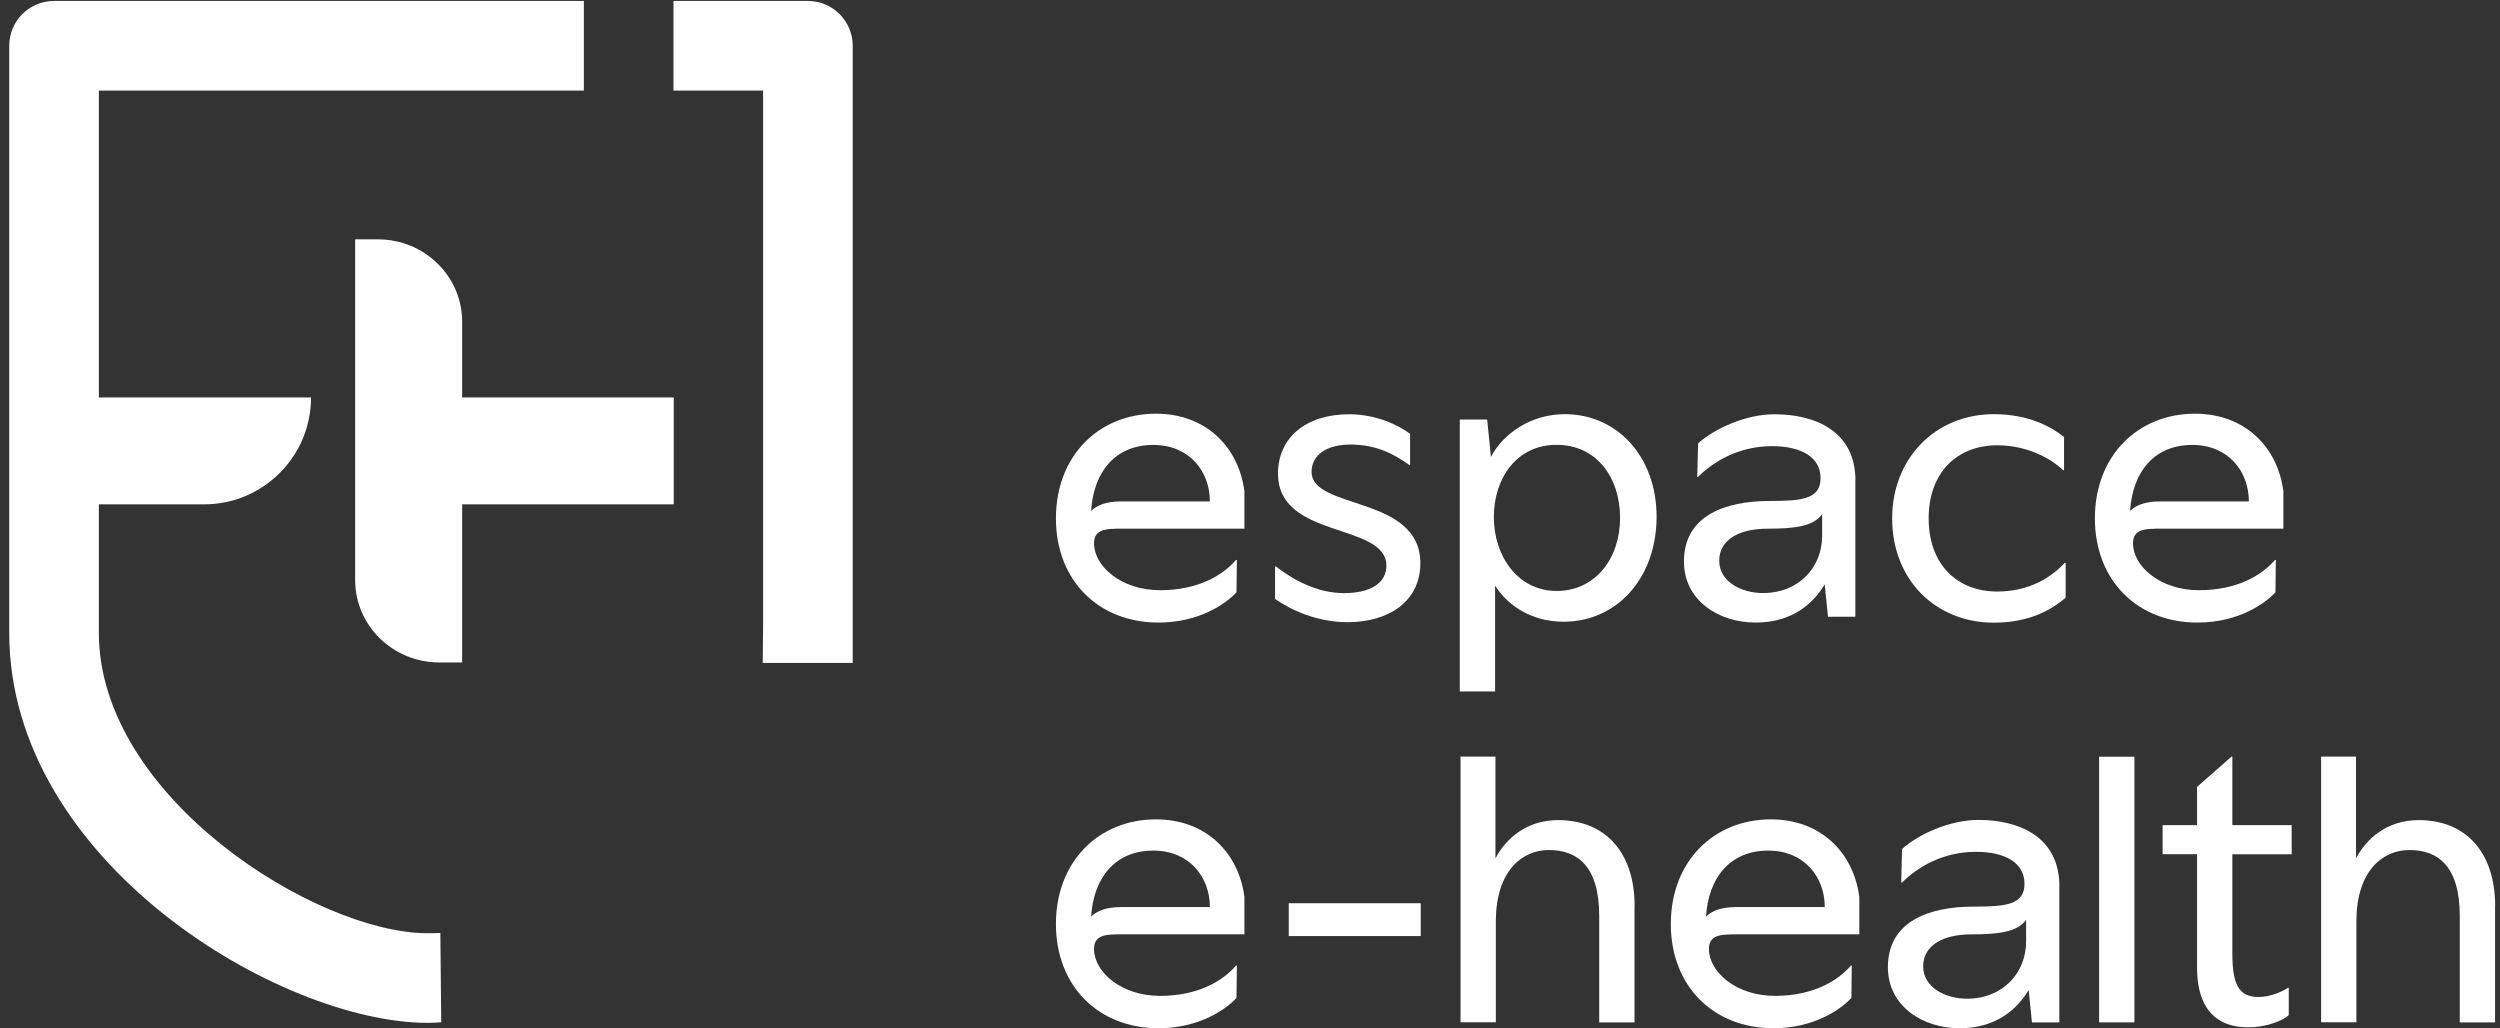
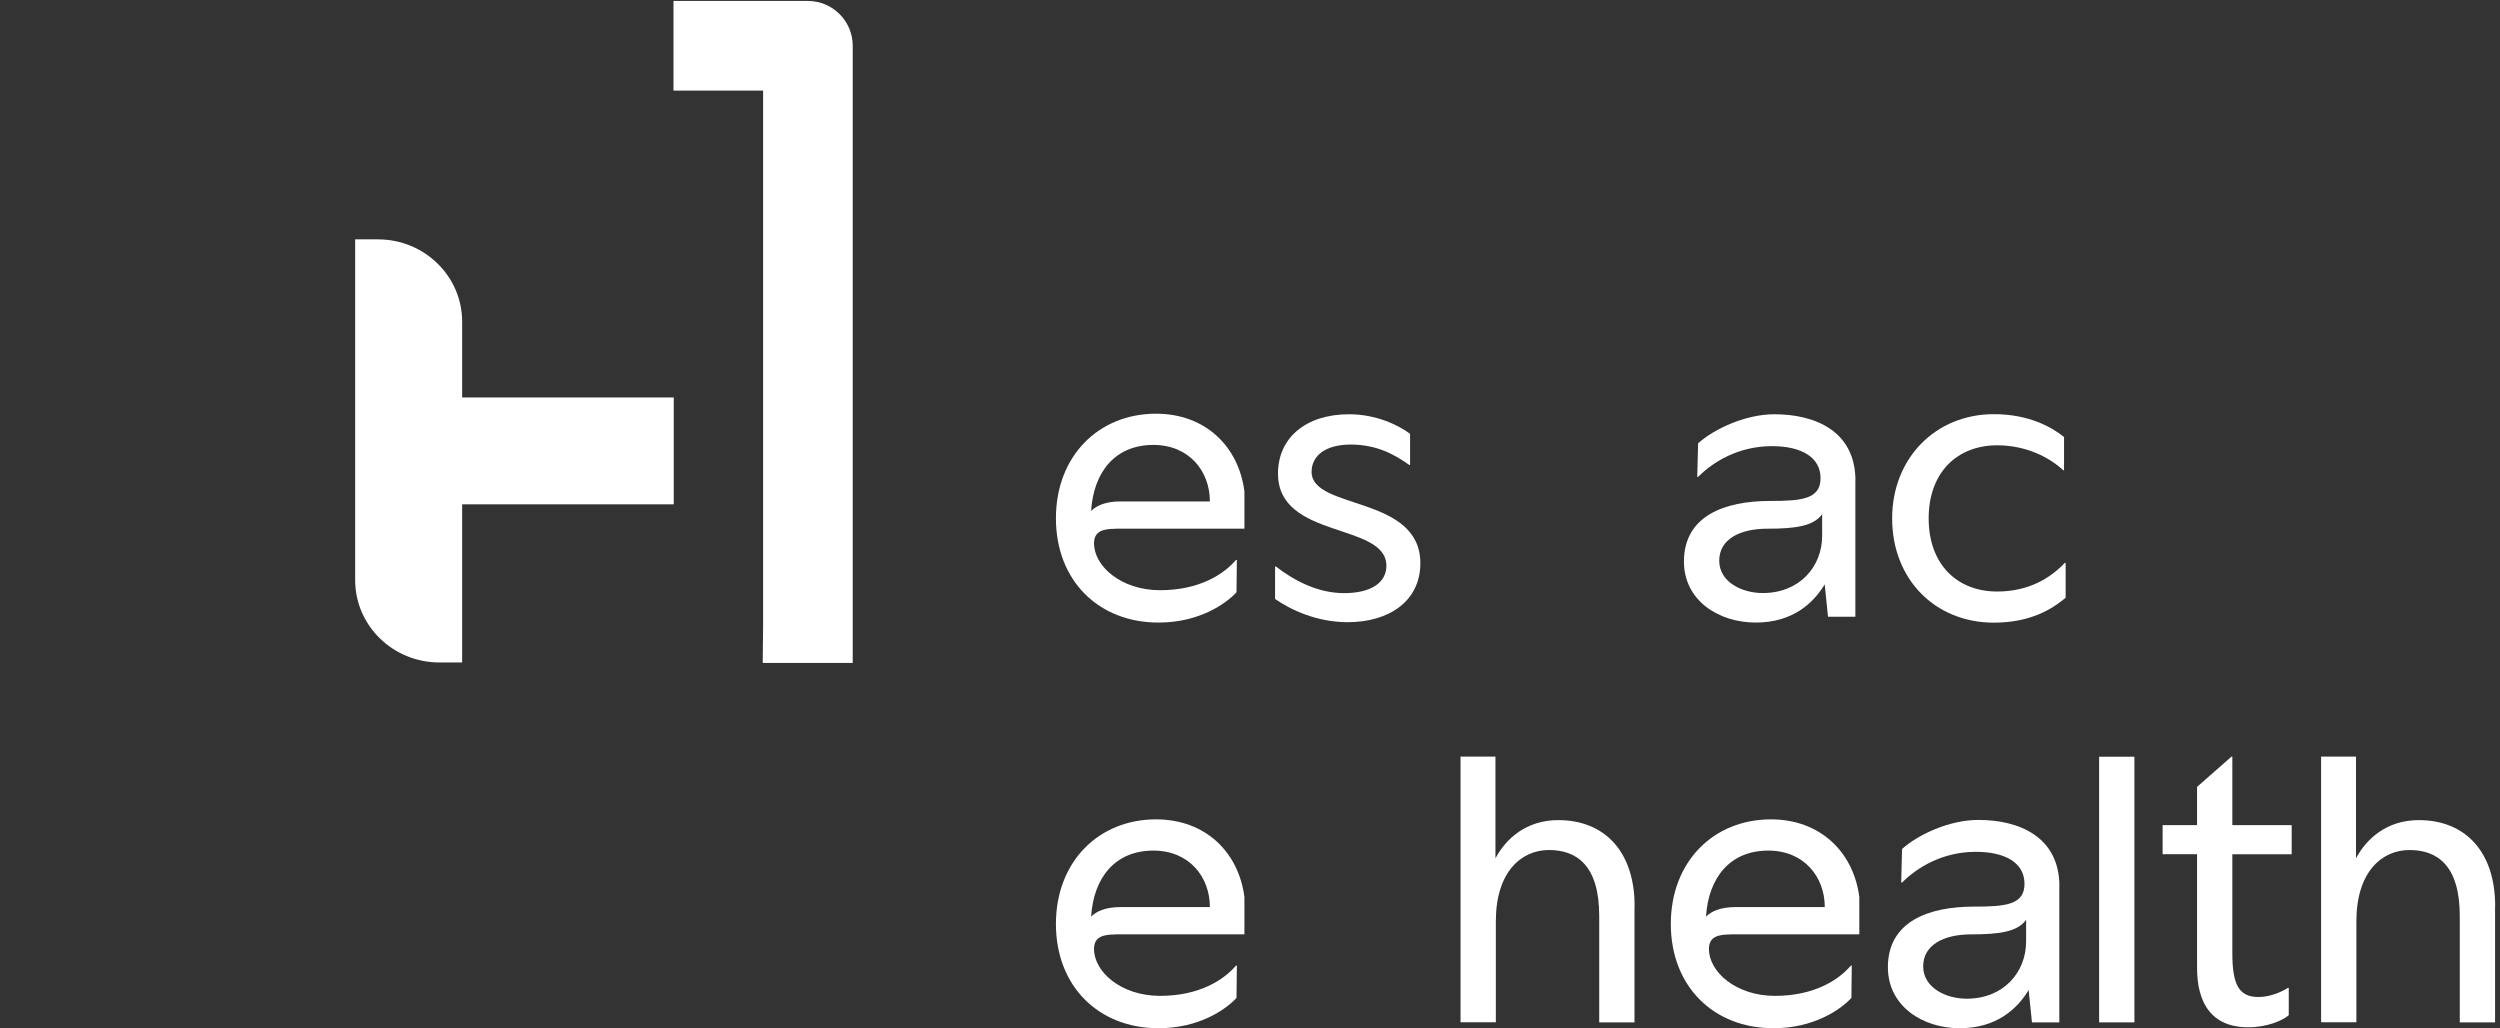
<svg xmlns="http://www.w3.org/2000/svg" width="265" height="109" viewBox="0 0 265 109" fill="none">
  <rect x="0" y="0" width="265" height="109" fill="#333333" stroke="none" />
  <path d="M118.258 56.052C116.898 56.052 115.968 56.312 115.968 57.592C115.968 60.012 118.828 62.562 122.968 62.562C127.108 62.562 129.698 60.892 131.018 59.352H131.108L131.068 62.782C129.928 64.012 127.108 65.992 122.798 65.992C116.458 65.992 111.928 61.552 111.928 54.942C111.928 48.332 116.458 43.852 122.538 43.852C127.778 43.852 131.298 47.332 131.908 52.082V56.042H118.268L118.258 56.052ZM118.788 53.152H128.248C128.248 49.942 126.048 47.162 122.258 47.162C118.208 47.162 115.918 50.022 115.658 54.162C116.228 53.592 117.198 53.152 118.778 53.152H118.788Z" fill="white" />
  <path d="M135.158 63.482V60.052H135.248C137.008 61.412 139.558 62.872 142.468 62.872C145.378 62.872 146.958 61.732 146.958 59.972C146.958 55.352 135.468 57.202 135.468 50.202C135.468 46.372 138.458 43.912 142.998 43.912C145.948 43.912 148.278 45.102 149.468 45.982V49.282H149.378C147.878 48.222 145.988 47.122 143.168 47.122C140.568 47.122 139.028 48.262 139.028 50.022C139.028 54.072 150.558 52.482 150.558 59.702C150.558 63.702 147.258 65.952 142.858 65.952C139.598 65.952 136.868 64.672 135.158 63.492V63.482Z" fill="white" />
-   <path d="M175.598 54.772C175.598 61.282 171.378 65.902 165.738 65.902C162.398 65.902 159.838 64.232 158.478 62.072V73.292H154.738V44.472H157.638L158.038 48.432C159.358 45.922 162.308 43.902 165.868 43.902C171.408 43.902 175.598 48.392 175.598 54.772ZM171.728 54.902C171.728 50.592 169.218 47.152 164.998 47.152C160.778 47.152 158.348 50.672 158.348 54.812C158.348 58.952 160.898 62.642 164.998 62.642C169.098 62.642 171.728 59.212 171.728 54.892V54.902Z" fill="white" />
  <path d="M196.668 50.942V65.372H193.768L193.418 61.942C192.228 63.922 190.028 65.992 186.108 65.992C182.188 65.992 178.498 63.662 178.498 59.522C178.498 54.682 182.808 53.102 187.608 53.102C190.948 53.102 192.978 52.922 192.978 50.682C192.978 48.442 190.908 47.292 187.828 47.292C184.268 47.292 181.578 48.962 179.998 50.552H179.908L179.998 46.992C181.718 45.452 185.018 43.912 188.098 43.912C192.368 43.912 196.678 45.672 196.678 50.952L196.668 50.942ZM193.148 56.792V54.502C192.228 55.782 190.288 56.042 187.338 56.042C184.388 56.042 182.238 57.182 182.238 59.432C182.238 61.682 184.618 62.862 186.858 62.862C190.728 62.862 193.148 60.092 193.148 56.792Z" fill="white" />
  <path d="M200.568 54.942C200.568 48.602 205.148 43.902 211.348 43.902C215.048 43.902 217.468 45.262 218.788 46.322V49.842H218.698C217.288 48.522 214.828 47.202 211.698 47.202C207.478 47.202 204.438 50.062 204.438 54.952C204.438 59.842 207.478 62.702 211.698 62.702C215.128 62.702 217.418 61.202 218.868 59.662H218.958V63.362C217.598 64.502 215.308 66.002 211.348 66.002C205.138 66.002 200.568 61.422 200.568 54.952V54.942Z" fill="white" />
-   <path d="M228.389 56.052C227.029 56.052 226.099 56.312 226.099 57.592C226.099 60.012 228.959 62.562 233.099 62.562C237.239 62.562 239.829 60.892 241.149 59.352H241.239L241.199 62.782C240.059 64.012 237.239 65.992 232.929 65.992C226.589 65.992 222.059 61.552 222.059 54.942C222.059 48.332 226.589 43.852 232.669 43.852C237.909 43.852 241.429 47.332 242.039 52.082V56.042H228.399L228.389 56.052ZM228.919 53.152H238.379C238.379 49.942 236.179 47.162 232.389 47.162C228.339 47.162 226.049 50.022 225.789 54.162C226.359 53.592 227.329 53.152 228.909 53.152H228.919Z" fill="white" />
  <path d="M118.258 99.052C116.898 99.052 115.968 99.312 115.968 100.592C115.968 103.012 118.828 105.562 122.968 105.562C127.108 105.562 129.698 103.892 131.018 102.352H131.108L131.068 105.782C129.928 107.012 127.108 108.992 122.798 108.992C116.458 108.992 111.928 104.552 111.928 97.942C111.928 91.332 116.458 86.852 122.538 86.852C127.778 86.852 131.298 90.332 131.908 95.082V99.042H118.268L118.258 99.052ZM118.788 96.152H128.248C128.248 92.942 126.048 90.162 122.258 90.162C118.208 90.162 115.918 93.022 115.658 97.162C116.228 96.592 117.198 96.152 118.778 96.152H118.788Z" fill="white" />
-   <path d="M136.607 99.222V95.742H150.597V99.222H136.607Z" fill="white" />
  <path d="M173.258 96.052V108.372H169.518V97.102C169.518 91.692 167.098 90.102 164.188 90.102C161.278 90.102 158.558 92.392 158.558 97.672V108.362H154.818V80.202H158.518V90.982C159.618 88.912 161.778 86.932 165.168 86.932C170.098 86.932 173.268 90.272 173.268 96.042L173.258 96.052Z" fill="white" />
  <path d="M183.437 99.052C182.077 99.052 181.147 99.312 181.147 100.592C181.147 103.012 184.007 105.562 188.147 105.562C192.287 105.562 194.877 103.892 196.197 102.352H196.287L196.247 105.782C195.107 107.012 192.287 108.992 187.977 108.992C181.637 108.992 177.107 104.552 177.107 97.942C177.107 91.332 181.637 86.852 187.717 86.852C192.957 86.852 196.477 90.332 197.087 95.082V99.042H183.447L183.437 99.052ZM183.967 96.152H193.427C193.427 92.942 191.227 90.162 187.437 90.162C183.387 90.162 181.097 93.022 180.837 97.162C181.407 96.592 182.377 96.152 183.957 96.152H183.967Z" fill="white" />
  <path d="M218.287 93.942V108.372H215.387L215.037 104.942C213.847 106.922 211.647 108.992 207.727 108.992C203.807 108.992 200.117 106.662 200.117 102.522C200.117 97.682 204.427 96.102 209.227 96.102C212.567 96.102 214.597 95.922 214.597 93.682C214.597 91.442 212.527 90.292 209.447 90.292C205.887 90.292 203.197 91.962 201.617 93.552H201.527L201.617 89.992C203.337 88.452 206.637 86.912 209.717 86.912C213.987 86.912 218.297 88.672 218.297 93.952L218.287 93.942ZM214.767 99.792V97.502C213.847 98.782 211.907 99.042 208.957 99.042C206.007 99.042 203.857 100.182 203.857 102.432C203.857 104.682 206.237 105.862 208.477 105.862C212.347 105.862 214.767 103.092 214.767 99.792Z" fill="white" />
  <path d="M222.508 108.372V80.212H226.248V108.372H222.508Z" fill="white" />
  <path d="M242.918 90.552H236.628V101.022C236.628 104.322 237.288 105.682 239.398 105.682C240.678 105.682 241.908 105.112 242.518 104.712H242.608V107.612C241.948 108.182 240.318 108.892 238.298 108.892C232.888 108.892 232.888 103.872 232.888 102.332V90.542H229.238V87.462H232.888V83.412L236.538 80.202H236.628V87.462H242.918V90.542V90.552Z" fill="white" />
  <path d="M264.477 96.052V108.372H260.737V97.102C260.737 91.692 258.317 90.102 255.407 90.102C252.497 90.102 249.777 92.392 249.777 97.672V108.362H246.037V80.202H249.737V90.982C250.837 88.912 252.997 86.932 256.387 86.932C261.317 86.932 264.487 90.272 264.487 96.042L264.477 96.052Z" fill="white" />
  <path d="M71.418 42.132V53.462H48.988V70.222H46.578C41.648 70.222 37.648 66.312 37.648 61.492V25.372H40.058C44.998 25.372 48.988 29.282 48.988 34.102V42.132H71.418Z" fill="white" />
-   <path d="M10.479 9.602V42.132H32.968C32.968 45.262 31.698 48.092 29.648 50.142C27.588 52.192 24.759 53.462 21.628 53.462H10.479V67.082C10.479 84.502 33.538 98.922 45.319 98.922C45.538 98.922 46.449 98.912 46.678 98.892L46.769 108.362C46.269 108.402 45.788 108.422 45.319 108.422C29.738 108.422 0.979 91.372 0.979 67.082V4.852C0.979 2.222 3.099 0.102 5.729 0.102H61.889V9.602H10.479Z" fill="white" />
  <path d="M90.389 70.272H80.849C80.849 70.272 80.889 67.342 80.889 66.352V9.602H71.389V0.102H85.639C88.259 0.102 90.389 2.232 90.389 4.852V66.352C90.389 67.982 90.389 70.272 90.389 70.272Z" fill="white" />
</svg>